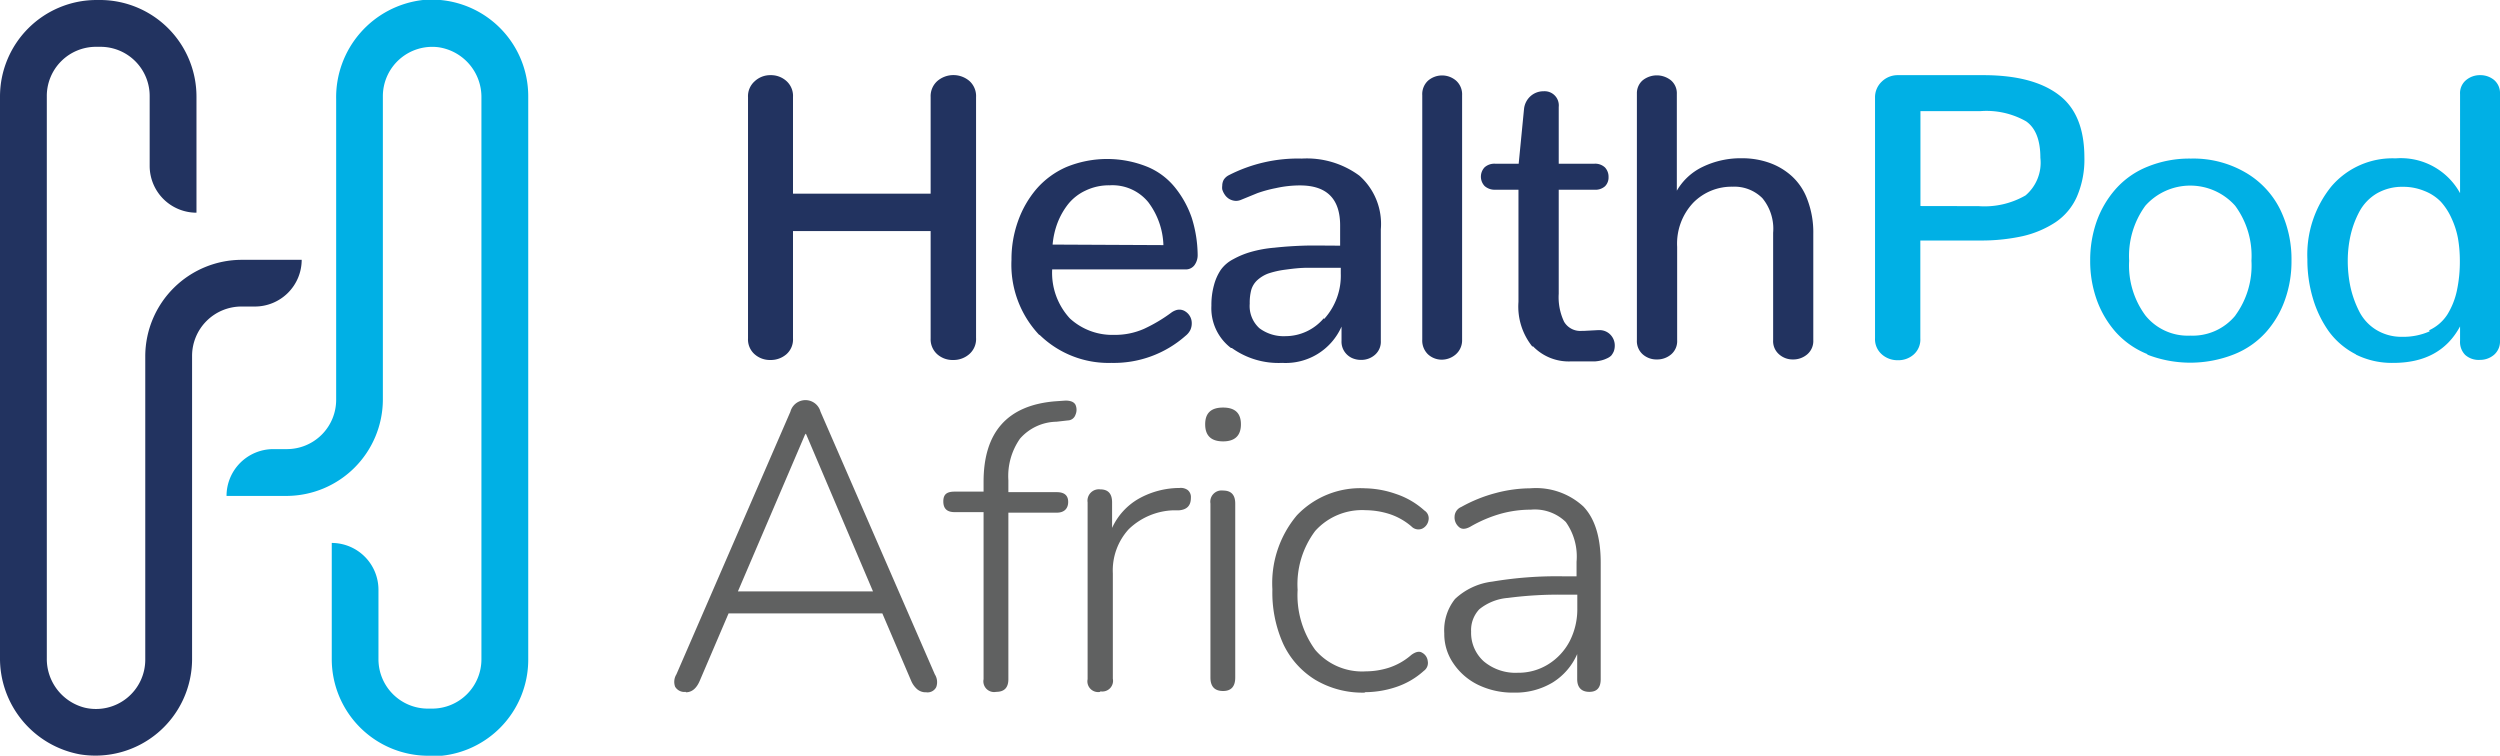
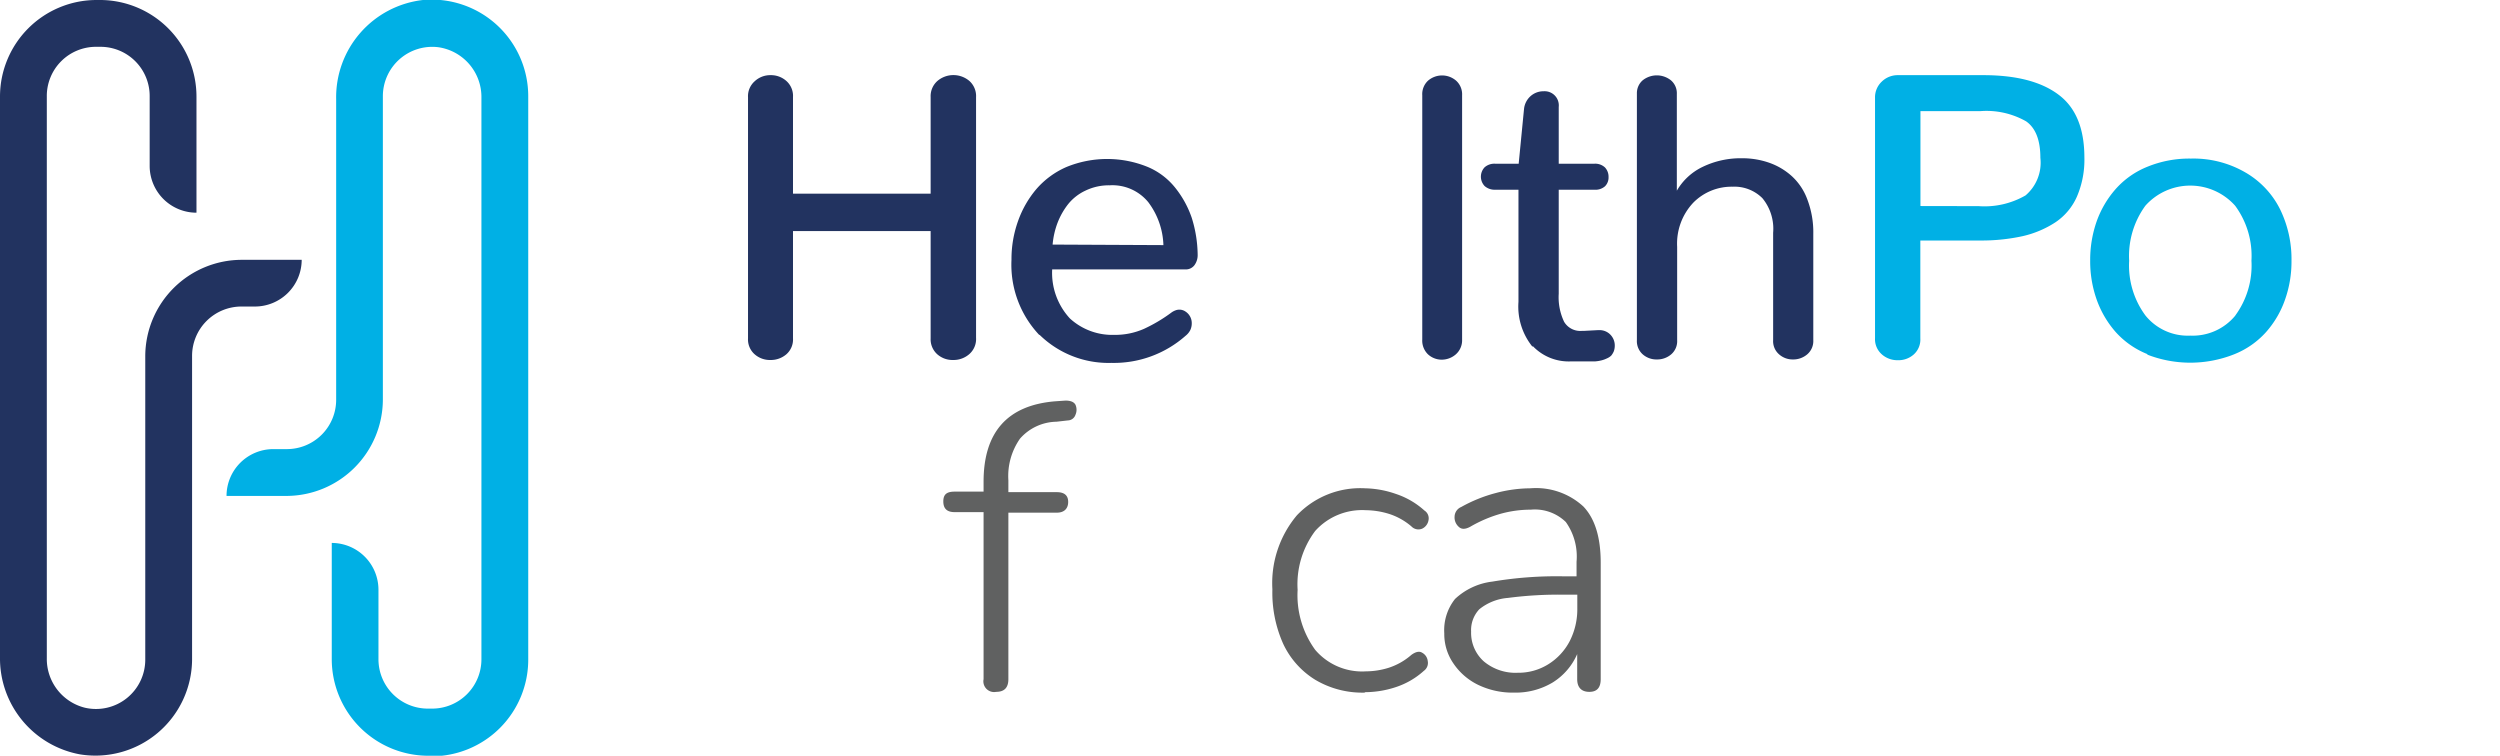
<svg xmlns="http://www.w3.org/2000/svg" viewBox="0 0 232.85 70.39">
  <defs>
    <style>.cls-1{fill:#223360;}.cls-2{fill:#00b0e5;}.cls-3{fill:#606161;}</style>
  </defs>
  <g id="Layer_2" data-name="Layer 2">
    <g id="Layer_1-2" data-name="Layer 1">
      <path class="cls-1" d="M70.29,33a1.84,1.84,0,0,1-.62-1.48V9.06a1.86,1.86,0,0,1,.62-1.49A2.12,2.12,0,0,1,71.77,7a2.15,2.15,0,0,1,1.47.54,1.86,1.86,0,0,1,.62,1.5v9H86.68v-9a1.89,1.89,0,0,1,.62-1.49,2.3,2.3,0,0,1,3,0,1.89,1.89,0,0,1,.61,1.5V31.47A1.86,1.86,0,0,1,90.26,33a2.23,2.23,0,0,1-1.49.53A2.15,2.15,0,0,1,87.3,33a1.87,1.87,0,0,1-.62-1.48v-10H73.86v10A1.83,1.83,0,0,1,73.24,33a2.22,2.22,0,0,1-1.48.53A2.15,2.15,0,0,1,70.29,33" />
      <path class="cls-1" d="M96.79,31.19a9.52,9.52,0,0,1-2.58-7,10.53,10.53,0,0,1,.6-3.57,9.51,9.51,0,0,1,1.71-3,7.84,7.84,0,0,1,2.82-2.07,10,10,0,0,1,7.56,0,6.5,6.5,0,0,1,2.61,2A9.27,9.27,0,0,1,111,20.29a11.88,11.88,0,0,1,.55,3.41,1.59,1.59,0,0,1-.3,1,1,1,0,0,1-.89.39H98a6.25,6.25,0,0,0,1.65,4.57,5.83,5.83,0,0,0,4.12,1.53,6.67,6.67,0,0,0,2.78-.56,14.45,14.45,0,0,0,2.57-1.53,1.57,1.57,0,0,1,.36-.19,1,1,0,0,1,.36-.07,1,1,0,0,1,.58.18,1.28,1.28,0,0,1,.58,1.1,1.46,1.46,0,0,1-.13.61,1.59,1.59,0,0,1-.44.54,10.08,10.08,0,0,1-6.92,2.53,9.18,9.18,0,0,1-6.68-2.61m11.53-8.36a7,7,0,0,0-1.41-4,4.32,4.32,0,0,0-3.6-1.57,5,5,0,0,0-2.22.48,4.53,4.53,0,0,0-1.64,1.27,6.73,6.73,0,0,0-1,1.77,7.53,7.53,0,0,0-.45,2Z" />
-       <path class="cls-1" d="M114.65,32.41a4.65,4.65,0,0,1-1.82-3.94,6.88,6.88,0,0,1,.24-1.91,4.74,4.74,0,0,1,.63-1.42,3.28,3.28,0,0,1,1.17-1,7.77,7.77,0,0,1,1.62-.67,11.32,11.32,0,0,1,2.21-.4c.91-.1,1.82-.16,2.74-.19s2,0,3.38,0V21q0-3.73-3.74-3.73a10.32,10.32,0,0,0-2.24.25,12,12,0,0,0-1.73.47l-1.54.63a1.22,1.22,0,0,1-.46.09,1.32,1.32,0,0,1-.67-.21,1.55,1.55,0,0,1-.27-.24,2,2,0,0,1-.2-.3,1.79,1.79,0,0,1-.13-.32,1.27,1.27,0,0,1,0-.34,1.16,1.16,0,0,1,.14-.56,1.21,1.21,0,0,1,.47-.42,14.11,14.11,0,0,1,6.8-1.55,8.25,8.25,0,0,1,5.36,1.59,6,6,0,0,1,2,5V31.75a1.61,1.61,0,0,1-.55,1.3,1.9,1.9,0,0,1-1.29.47,2,2,0,0,1-.88-.19,1.72,1.72,0,0,1-.67-.59,1.66,1.66,0,0,1-.27-1V30.42a5.69,5.69,0,0,1-5.53,3.38,7.45,7.45,0,0,1-4.69-1.39m8.61-2.71a6,6,0,0,0,1.54-4.24v-.52c-1.18,0-2.17,0-3,0s-1.52.09-2.19.18a8.35,8.35,0,0,0-1.58.36,3.18,3.18,0,0,0-1,.61,2,2,0,0,0-.57.92,4.69,4.69,0,0,0-.14,1.27,2.79,2.79,0,0,0,.9,2.29,3.78,3.78,0,0,0,2.44.74,4.68,4.68,0,0,0,3.55-1.66" />
      <path class="cls-1" d="M133,33a1.78,1.78,0,0,1-.53-1.38V8.87A1.71,1.71,0,0,1,133,7.52a2,2,0,0,1,2.63,0,1.71,1.71,0,0,1,.55,1.35V31.64A1.74,1.74,0,0,1,135.6,33a2,2,0,0,1-1.33.5A1.89,1.89,0,0,1,133,33" />
      <path class="cls-1" d="M142.74,32.3a5.94,5.94,0,0,1-1.31-4.18V17.67h-2.15a1.41,1.41,0,0,1-1-.34,1.27,1.27,0,0,1,0-1.75,1.37,1.37,0,0,1,1-.33h2.17l.5-5.12a1.85,1.85,0,0,1,.6-1.17,1.8,1.8,0,0,1,1.23-.46,1.32,1.32,0,0,1,1.4,1.46v5.29h3.31a1.32,1.32,0,0,1,1,.35,1.26,1.26,0,0,1,.33.89,1.15,1.15,0,0,1-.33.86,1.35,1.35,0,0,1-1,.32h-3.31v9.68a5.34,5.34,0,0,0,.5,2.62,1.75,1.75,0,0,0,1.63.85h.18l1.32-.07h.11a1.39,1.39,0,0,1,1.08.43,1.44,1.44,0,0,1,.4,1,1.53,1.53,0,0,1-.09.54,1.7,1.7,0,0,1-.24.4,1.32,1.32,0,0,1-.4.26,2.67,2.67,0,0,1-.49.18,3.72,3.72,0,0,1-.6.1c-.24,0-.46,0-.66,0h-1.59a4.62,4.62,0,0,1-3.57-1.43" />
      <path class="cls-1" d="M153,33a1.65,1.65,0,0,1-.54-1.32v-23A1.58,1.58,0,0,1,153,7.48a2.11,2.11,0,0,1,2.63,0,1.58,1.58,0,0,1,.55,1.28v9a5.54,5.54,0,0,1,2.41-2.22,8.14,8.14,0,0,1,3.66-.8,7.55,7.55,0,0,1,2.51.41,6.18,6.18,0,0,1,2.1,1.23,5.48,5.48,0,0,1,1.48,2.21,8.55,8.55,0,0,1,.55,3.2v9.89a1.63,1.63,0,0,1-.56,1.32,2,2,0,0,1-1.33.48,1.9,1.9,0,0,1-1.3-.48,1.62,1.62,0,0,1-.55-1.32v-10a4.47,4.47,0,0,0-1-3.22,3.68,3.68,0,0,0-2.79-1.07,5,5,0,0,0-3.65,1.49,5.55,5.55,0,0,0-1.5,4.11v8.69a1.62,1.62,0,0,1-.55,1.32,2,2,0,0,1-1.33.48A1.93,1.93,0,0,1,153,33" />
      <path class="cls-2" d="M175.27,33a1.87,1.87,0,0,1-.63-1.5V9.09a2,2,0,0,1,.62-1.48A2.12,2.12,0,0,1,176.77,7h7.95q4.59,0,7,1.81c1.62,1.2,2.42,3.16,2.42,5.87a8.69,8.69,0,0,1-.69,3.62,5.59,5.59,0,0,1-2,2.4A9.38,9.38,0,0,1,188.37,22a17.87,17.87,0,0,1-4,.4h-5.51v9.12a1.86,1.86,0,0,1-.62,1.5,2.14,2.14,0,0,1-1.47.53,2.19,2.19,0,0,1-1.48-.53m9-13.82a7.65,7.65,0,0,0,4.37-1,4,4,0,0,0,1.38-3.5c0-1.64-.44-2.78-1.33-3.4a7.48,7.48,0,0,0-4.25-.95h-5.59v8.84Z" />
      <path class="cls-2" d="M200.05,33a7.91,7.91,0,0,1-3-2.08,9.25,9.25,0,0,1-1.76-3,10.66,10.66,0,0,1-.61-3.64,10.81,10.81,0,0,1,.61-3.68,9.25,9.25,0,0,1,1.77-3,7.86,7.86,0,0,1,2.95-2.07,10.3,10.3,0,0,1,4.05-.76,9.63,9.63,0,0,1,5.09,1.3,8.17,8.17,0,0,1,3.22,3.43,10.58,10.58,0,0,1,1.06,4.8,10.64,10.64,0,0,1-.61,3.63,9,9,0,0,1-1.76,3,7.91,7.91,0,0,1-3,2.08,11.06,11.06,0,0,1-8.11,0m8.25-3.63a7.87,7.87,0,0,0,1.5-5.1,7.87,7.87,0,0,0-1.52-5.12,5.6,5.6,0,0,0-8.36,0,7.94,7.94,0,0,0-1.51,5.13,7.83,7.83,0,0,0,1.52,5.1,5.07,5.07,0,0,0,4.18,1.87,5.14,5.14,0,0,0,4.19-1.87" />
-       <path class="cls-2" d="M219.42,33a7.12,7.12,0,0,1-2.51-2.13,10.35,10.35,0,0,1-1.48-3.06,12.5,12.5,0,0,1-.52-3.66,10.11,10.11,0,0,1,2.22-6.77,7.48,7.48,0,0,1,6-2.63,6.29,6.29,0,0,1,6,3.24V8.76a1.57,1.57,0,0,1,.55-1.29A2,2,0,0,1,231,7a2,2,0,0,1,1.3.45,1.6,1.6,0,0,1,.55,1.29v23a1.64,1.64,0,0,1-.56,1.31,2,2,0,0,1-1.31.47,1.89,1.89,0,0,1-1.37-.46,1.72,1.72,0,0,1-.48-1.32V30.4q-1.83,3.41-6.25,3.4a7.53,7.53,0,0,1-3.46-.78m6.83-2.26a4,4,0,0,0,1.7-1.47,7,7,0,0,0,.88-2.2,12.92,12.92,0,0,0,.28-2.87,12.33,12.33,0,0,0-.17-2,7.78,7.78,0,0,0-.6-1.88,5.85,5.85,0,0,0-1-1.55,4.3,4.3,0,0,0-1.52-1,5.15,5.15,0,0,0-2-.39,4.72,4.72,0,0,0-2.45.62,4.39,4.39,0,0,0-1.6,1.66,8.83,8.83,0,0,0-.83,2.2,10.8,10.8,0,0,0-.27,2.44,11.84,11.84,0,0,0,.25,2.4,9.57,9.57,0,0,0,.79,2.23,4.3,4.3,0,0,0,1.56,1.74,4.48,4.48,0,0,0,2.42.68,6.07,6.07,0,0,0,2.61-.51" />
-       <path class="cls-3" d="M63.88,64.44a1,1,0,0,1-1-.48A1.32,1.32,0,0,1,63,62.81L73.62,38.34a1.45,1.45,0,0,1,2.8,0L87.07,62.81A1.35,1.35,0,0,1,87.2,64a.9.9,0,0,1-.93.48,1.23,1.23,0,0,1-.85-.29,2.18,2.18,0,0,1-.55-.77l-2.69-6.29H67.86l-2.69,6.29c-.3.7-.73,1.06-1.29,1.06m11.1-24L68.73,55.08H81.31L75.06,40.39Z" />
      <path class="cls-3" d="M92.78,64.44a1,1,0,0,1-1.17-1.18V47.7H88.92c-.71,0-1.06-.32-1.06-1s.35-.91,1.06-.91h2.69v-.91q0-6.93,6.63-7.5l1-.07q.72,0,.93.39a1.15,1.15,0,0,1,0,.93.77.77,0,0,1-.72.53l-1.06.12A4.61,4.61,0,0,0,95,40.86a6.08,6.08,0,0,0-1.08,3.88v1.1h4.51c.7,0,1.06.3,1.06.91s-.36,1-1.06,1H93.92V63.26c0,.79-.38,1.18-1.14,1.18" />
-       <path class="cls-3" d="M102.48,64.44a1,1,0,0,1-1.18-1.18V46.79a1.06,1.06,0,0,1,1.18-1.21c.73,0,1.1.4,1.1,1.21v2.38a6,6,0,0,1,2.48-2.72,7.83,7.83,0,0,1,3.8-1,1.1,1.1,0,0,1,.76.19.84.84,0,0,1,.3.72c0,.71-.34,1.1-1.09,1.17l-.53,0a6.28,6.28,0,0,0-4.17,1.76,5.68,5.68,0,0,0-1.48,4.11v9.81a1,1,0,0,1-1.17,1.18" />
-       <path class="cls-3" d="M113.92,41.11c-1.11,0-1.67-.53-1.67-1.59s.56-1.56,1.67-1.56,1.66.52,1.66,1.56-.55,1.59-1.66,1.59m0,23.25c-.79,0-1.18-.42-1.18-1.25V46.9a1.05,1.05,0,0,1,1.18-1.21c.75,0,1.13.4,1.13,1.21V63.11c0,.83-.38,1.25-1.13,1.25" />
      <path class="cls-3" d="M127.13,64.51a8.59,8.59,0,0,1-4.62-1.19,7.81,7.81,0,0,1-3-3.37,11.66,11.66,0,0,1-1-5.06A9.82,9.82,0,0,1,120.79,48a8.14,8.14,0,0,1,6.34-2.52A9.19,9.19,0,0,1,130,46a7.46,7.46,0,0,1,2.67,1.55.86.86,0,0,1,.38.91,1.06,1.06,0,0,1-.59.78.9.9,0,0,1-1-.21,6,6,0,0,0-2.16-1.19,7.52,7.52,0,0,0-2.08-.32,5.87,5.87,0,0,0-4.72,1.93,8.27,8.27,0,0,0-1.64,5.49,8.66,8.66,0,0,0,1.64,5.59,5.74,5.74,0,0,0,4.72,2,7.17,7.17,0,0,0,2.08-.32A6,6,0,0,0,131.45,61c.41-.3.75-.37,1-.21a1,1,0,0,1,.53.78.9.9,0,0,1-.36.91A7.27,7.27,0,0,1,130,64a9.23,9.23,0,0,1-2.88.47" />
      <path class="cls-3" d="M141,64.51a7.4,7.4,0,0,1-3.32-.72,5.86,5.86,0,0,1-2.31-2,4.82,4.82,0,0,1-.85-2.8,4.67,4.67,0,0,1,1-3.2A6.13,6.13,0,0,1,139,54.17a36,36,0,0,1,6.66-.49h1.18V52.32a5.54,5.54,0,0,0-1-3.7,4.14,4.14,0,0,0-3.26-1.15,10.51,10.51,0,0,0-2.8.38,12.35,12.35,0,0,0-2.84,1.21c-.46.25-.82.26-1.08,0a1.16,1.16,0,0,1-.38-.95,1,1,0,0,1,.62-.89,13.67,13.67,0,0,1,3.22-1.3,12.78,12.78,0,0,1,3.22-.44,6.51,6.51,0,0,1,4.94,1.7c1.08,1.14,1.61,2.88,1.61,5.23V63.26c0,.79-.35,1.18-1.06,1.18s-1.13-.39-1.13-1.18V60.92a5.87,5.87,0,0,1-2.29,2.65,6.71,6.71,0,0,1-3.58.94m.3-1.85a5.24,5.24,0,0,0,2.86-.78,5.53,5.53,0,0,0,2-2.14,6.53,6.53,0,0,0,.72-3.1V55.39h-1.14a36.4,36.4,0,0,0-5.32.3,4.83,4.83,0,0,0-2.67,1.06,2.83,2.83,0,0,0-.76,2.08,3.57,3.57,0,0,0,1.18,2.77,4.59,4.59,0,0,0,3.18,1.06" />
      <path class="cls-1" d="M7.44,70.26A9.09,9.09,0,0,1,0,61.2V9A9,9,0,0,1,9,0h.41A9,9,0,0,1,18.3,9V19.81a4.36,4.36,0,0,1-4.36-4.35V9A4.58,4.58,0,0,0,9.36,4.36H9A4.58,4.58,0,0,0,4.36,9V61.3a4.68,4.68,0,0,0,3.56,4.62,4.59,4.59,0,0,0,5.61-4.48V33.14a9,9,0,0,1,9-8.94H28.1a4.36,4.36,0,0,1-4.36,4.35H22.48a4.6,4.6,0,0,0-4.59,4.59v28.3A9,9,0,0,1,7.44,70.26" />
      <path class="cls-2" d="M40.25,70.39h-.41a9,9,0,0,1-8.94-9V50.57a4.36,4.36,0,0,1,4.35,4.36v6.51A4.6,4.6,0,0,0,39.84,66h.41a4.59,4.59,0,0,0,4.59-4.59V9.1a4.68,4.68,0,0,0-4-4.7A4.6,4.6,0,0,0,35.66,9V37.24a9,9,0,0,1-8.94,8.95H21.1a4.36,4.36,0,0,1,4.36-4.36h1.26a4.59,4.59,0,0,0,4.59-4.59v-28A9.12,9.12,0,0,1,39.39,0,9,9,0,0,1,49.2,9V61.44a9,9,0,0,1-9,9" />
    </g>
  </g>
</svg>